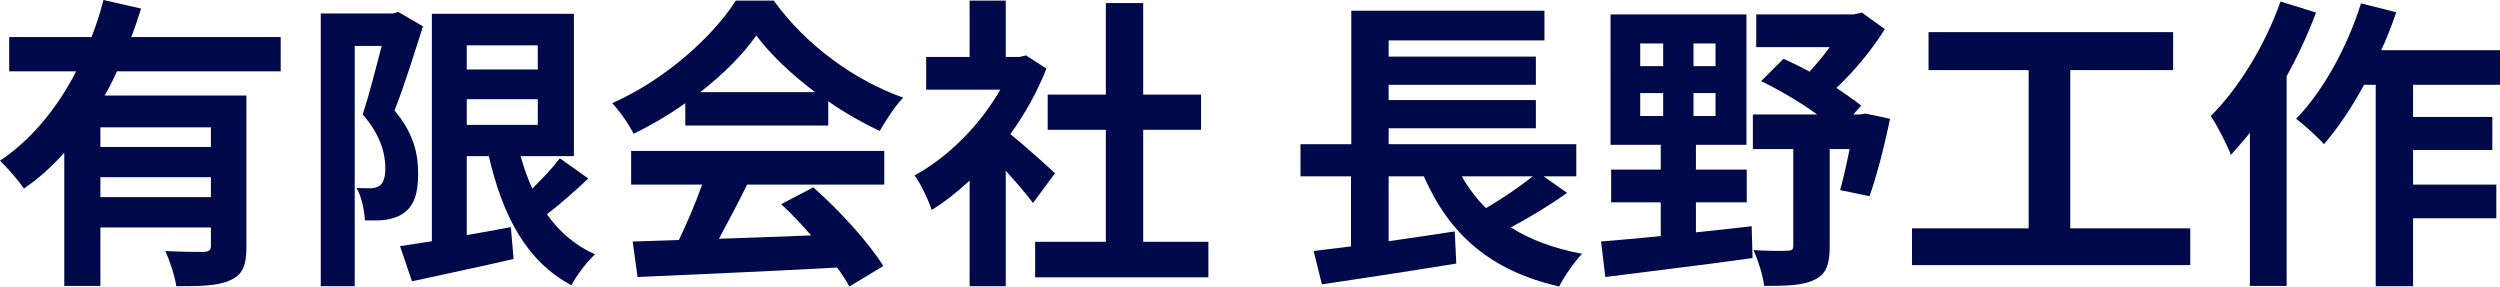
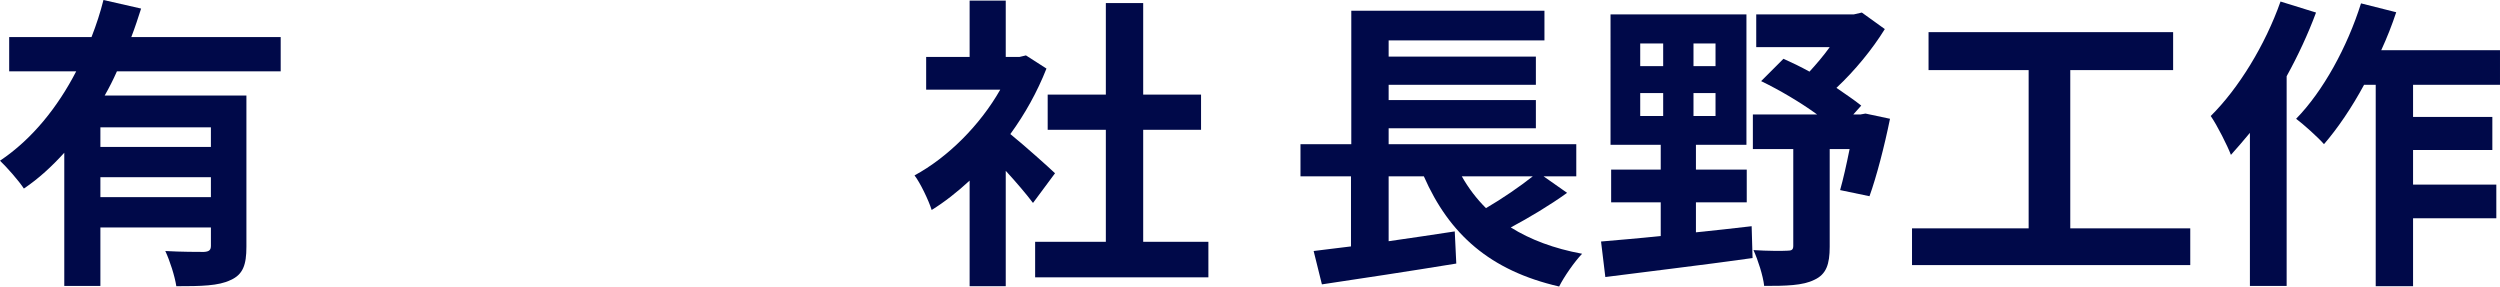
<svg xmlns="http://www.w3.org/2000/svg" version="1.1" id="レイヤー_1" x="0px" y="0px" width="351.433px" height="40.276px" viewBox="0 0 351.433 40.276" style="enable-background:new 0 0 351.433 40.276;" xml:space="preserve">
  <style type="text/css">
	.st0{fill:#000949;}
</style>
  <g>
    <g>
      <path class="st0" d="M16.437,10.026c-0.516,1.162-1.076,2.281-1.721,3.399h19.923v21.257c0,2.539-0.473,3.916-2.237,4.69    c-1.678,0.818-4.131,0.861-7.616,0.861c-0.215-1.42-0.904-3.571-1.549-4.948c2.194,0.129,4.69,0.129,5.422,0.129    c0.731-0.043,0.99-0.258,0.99-0.861v-2.582H14.113v8.219H9.036V21.472c-1.721,1.894-3.572,3.615-5.68,5.035    C2.625,25.388,0.989,23.537,0,22.591c4.561-3.055,8.132-7.573,10.714-12.565H1.291V5.207h11.575    C13.554,3.442,14.113,1.721,14.544,0l5.292,1.205c-0.43,1.334-0.86,2.668-1.377,4.002h20.999v4.819H16.437z M29.647,17.9H14.113    v2.754h15.534V17.9z M29.647,27.711v-2.797H14.113v2.797H29.647z" />
-       <path class="st0" d="M59.462,3.701c-1.205,3.744-2.668,8.477-4.001,11.833c2.797,3.313,3.313,6.282,3.313,8.778    c0.043,2.84-0.603,4.647-1.979,5.594c-0.688,0.56-1.592,0.817-2.539,0.99c-0.86,0.129-1.893,0.086-2.969,0.086    c-0.043-1.291-0.43-3.27-1.162-4.561c0.818,0.043,1.463,0.043,2.022,0.043c0.473,0,0.861-0.129,1.248-0.387    c0.516-0.387,0.774-1.205,0.774-2.41c0-2.022-0.646-4.69-3.184-7.573c0.903-2.754,1.893-6.627,2.667-9.639h-3.787v33.778H45.09    V1.893h10.155l0.731-0.215L59.462,3.701z M82.698,25.086c-1.851,1.764-3.959,3.614-5.809,5.034    c1.721,2.453,3.958,4.389,6.755,5.637c-1.119,1.033-2.625,2.969-3.313,4.346c-6.326-3.356-9.682-9.768-11.618-18.159h-3.098    v11.102c2.022-0.344,4.131-0.731,6.196-1.119l0.387,4.475c-4.948,1.162-10.241,2.237-14.286,3.141l-1.678-4.948    c1.291-0.172,2.797-0.431,4.475-0.688V1.937h19.966v20.009h-7.487c0.43,1.592,0.99,3.141,1.635,4.561    c1.42-1.377,2.883-2.926,3.873-4.26L82.698,25.086z M65.615,6.369v3.399h9.983V6.369H65.615z M65.615,17.556h9.983v-3.614h-9.983    V17.556z" />
-       <path class="st0" d="M96.334,14.501c-2.28,1.635-4.776,3.098-7.272,4.303c-0.602-1.248-1.936-3.185-3.012-4.303    c7.358-3.227,14.157-9.337,17.384-14.415h5.335c4.562,6.326,11.403,11.231,18.202,13.641c-1.291,1.334-2.41,3.184-3.313,4.69    c-2.367-1.119-4.862-2.539-7.229-4.174v3.399H96.334V14.501z M88.718,21.214h35.586v4.733h-19.277    c-1.248,2.539-2.668,5.207-3.959,7.616c4.131-0.129,8.563-0.301,12.952-0.473c-1.334-1.549-2.797-3.098-4.217-4.389l4.518-2.366    c3.83,3.356,7.831,7.831,9.854,11.059l-4.776,2.883c-0.43-0.817-1.033-1.721-1.721-2.668c-10.112,0.56-20.74,0.99-28.055,1.334    l-0.688-4.991l6.498-0.215c1.162-2.41,2.367-5.25,3.27-7.789h-9.983V21.214z M114.579,12.952c-3.313-2.496-6.282-5.293-8.262-7.96    c-1.85,2.625-4.604,5.421-7.875,7.96H114.579z" />
      <path class="st0" d="M145.211,28.529c-0.903-1.205-2.366-2.926-3.83-4.518v16.222h-5.078V25.388    c-1.721,1.592-3.528,3.012-5.335,4.131c-0.43-1.377-1.635-3.873-2.41-4.862c4.69-2.539,9.208-7.057,12.048-12.048h-10.413V8.003    h6.11V0.086h5.078v7.917h1.937l0.904-0.215l2.883,1.85c-1.291,3.27-3.012,6.369-5.078,9.208c2.065,1.678,5.379,4.647,6.282,5.508    L145.211,28.529z M169.867,33.994v4.991h-24.355v-4.991h9.94V18.245h-8.176v-4.948h8.176V0.43h5.25v12.866h8.133v4.948h-8.133    v15.749H169.867z" />
      <path class="st0" d="M220.292,27.109c-2.453,1.764-5.335,3.485-7.917,4.862c2.754,1.721,6.067,2.969,10.026,3.701    c-1.076,1.119-2.539,3.227-3.227,4.604c-9.725-2.237-15.448-7.358-19.019-15.491h-4.949v9.123    c3.012-0.431,6.196-0.904,9.294-1.377l0.215,4.518c-6.583,1.076-13.684,2.151-18.89,2.926l-1.162-4.69    c1.549-0.172,3.313-0.431,5.25-0.646v-9.854h-7.1v-4.518h7.143V1.506h27.152V5.68h-21.902v2.28h20.697v3.959h-20.697v2.151h20.697    v3.958h-20.697v2.238h26.377v4.518h-4.604L220.292,27.109z M205.49,24.785c0.947,1.678,2.065,3.141,3.399,4.475    c2.281-1.334,4.733-3.012,6.583-4.475H205.49z" />
      <path class="st0" d="M238.403,32.66c2.582-0.258,5.207-0.56,7.832-0.861l0.129,4.475c-7.315,1.033-15.104,1.937-20.697,2.668    l-0.603-4.991c2.324-0.215,5.207-0.431,8.391-0.775v-4.733h-6.971v-4.604h6.971v-3.485h-7.057V2.022h19.105v18.331h-7.1v3.485    h7.143v4.604h-7.143V32.66z M230.571,9.294h3.227V6.11h-3.227V9.294z M230.571,16.308h3.227v-3.227h-3.227V16.308z M241.157,6.11    h-3.098v3.184h3.098V6.11z M241.157,13.081h-3.098v3.227h3.098V13.081z M265.684,16.696c-0.774,3.83-1.894,8.132-2.883,10.886    l-4.131-0.86c0.43-1.506,0.903-3.615,1.334-5.766h-2.797v13.727c0,2.453-0.473,3.873-2.151,4.647    c-1.635,0.818-3.958,0.861-7.057,0.861c-0.172-1.463-0.861-3.615-1.506-5.035c1.937,0.129,4.131,0.129,4.733,0.086    c0.646,0,0.86-0.129,0.86-0.688V20.956h-5.68v-4.862h9.036c-2.367-1.721-5.292-3.442-7.875-4.69l3.141-3.141    c1.162,0.516,2.41,1.119,3.658,1.807c0.947-1.033,1.979-2.237,2.84-3.442h-10.327V2.022h13.727l1.119-0.258l3.228,2.324    c-1.721,2.797-4.217,5.852-6.799,8.262c1.291,0.904,2.539,1.721,3.485,2.496l-1.119,1.248h0.99l0.731-0.129L265.684,16.696z" />
      <path class="st0" d="M307.892,32.1v5.164h-39.114V32.1h16.395V9.854h-14.071V4.518h34.381v5.336h-14.458V32.1H307.892z" />
      <path class="st0" d="M325.572,1.764c-1.119,3.012-2.539,6.067-4.131,8.95V40.19h-5.164V18.675    c-0.904,1.076-1.807,2.152-2.668,3.098c-0.473-1.248-1.936-4.174-2.84-5.465c3.916-3.873,7.659-9.983,9.811-16.093L325.572,1.764z     M339.212,11.919v4.518h11.145v4.647h-11.145v4.862h11.704v4.733h-11.704v9.553h-5.25V11.919h-1.635    c-1.721,3.184-3.701,6.11-5.637,8.348c-0.817-0.947-2.84-2.754-3.916-3.571c3.787-3.873,7.186-10.069,9.122-16.223l4.949,1.248    c-0.603,1.807-1.291,3.571-2.108,5.336h16.695v4.862H339.212z" />
    </g>
  </g>
</svg>